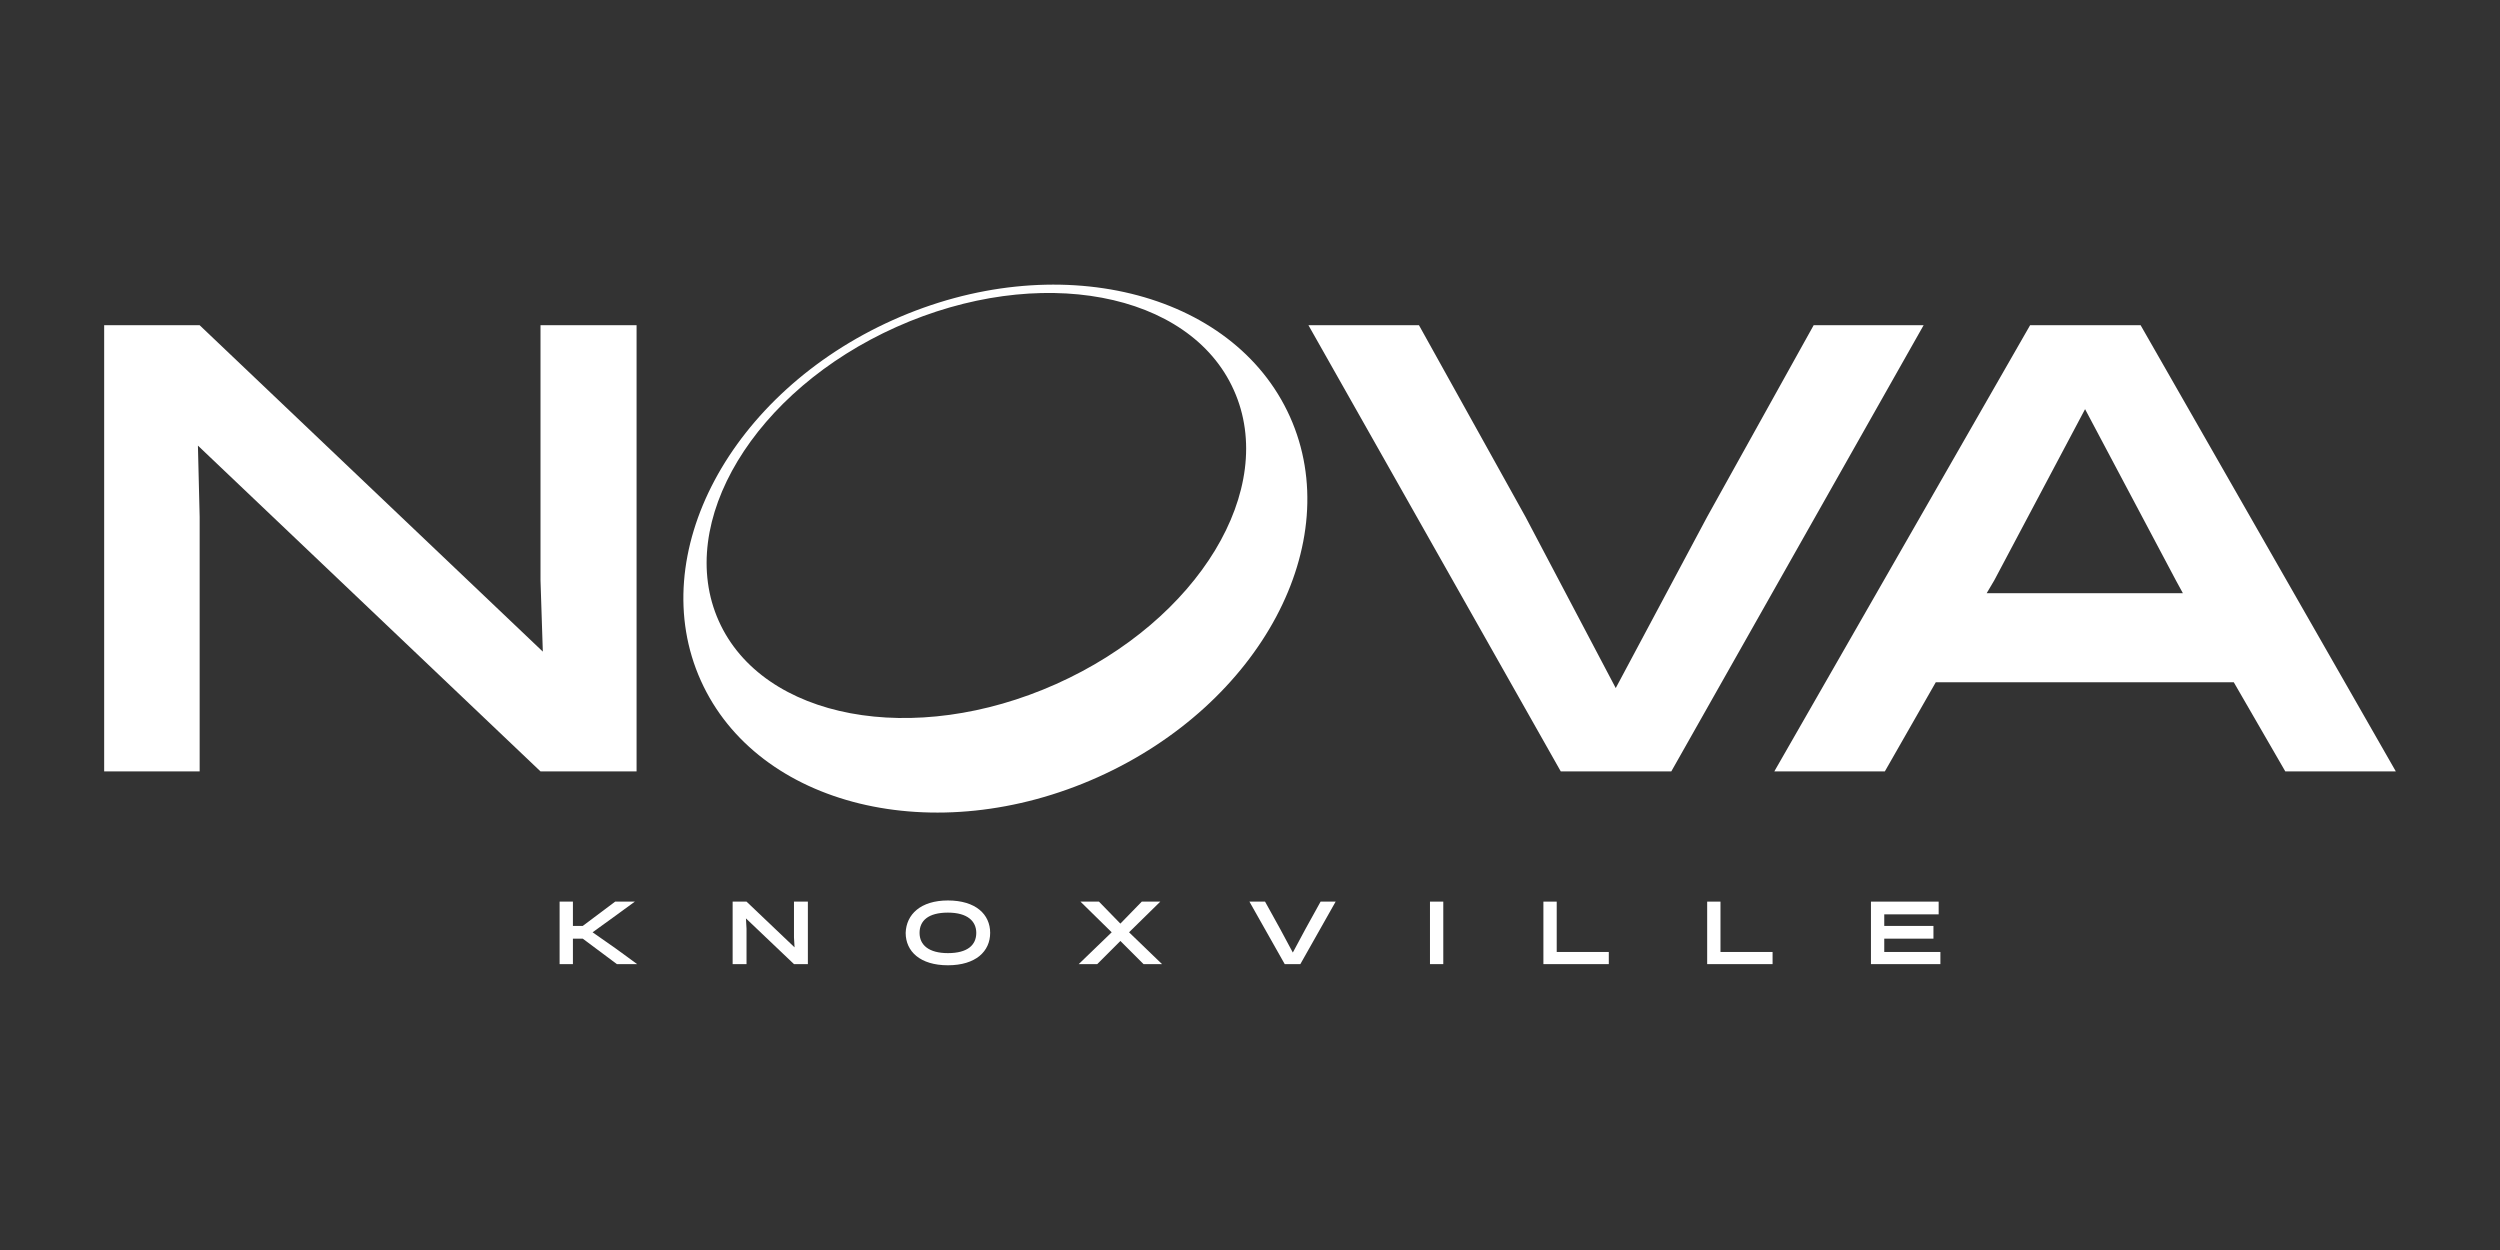
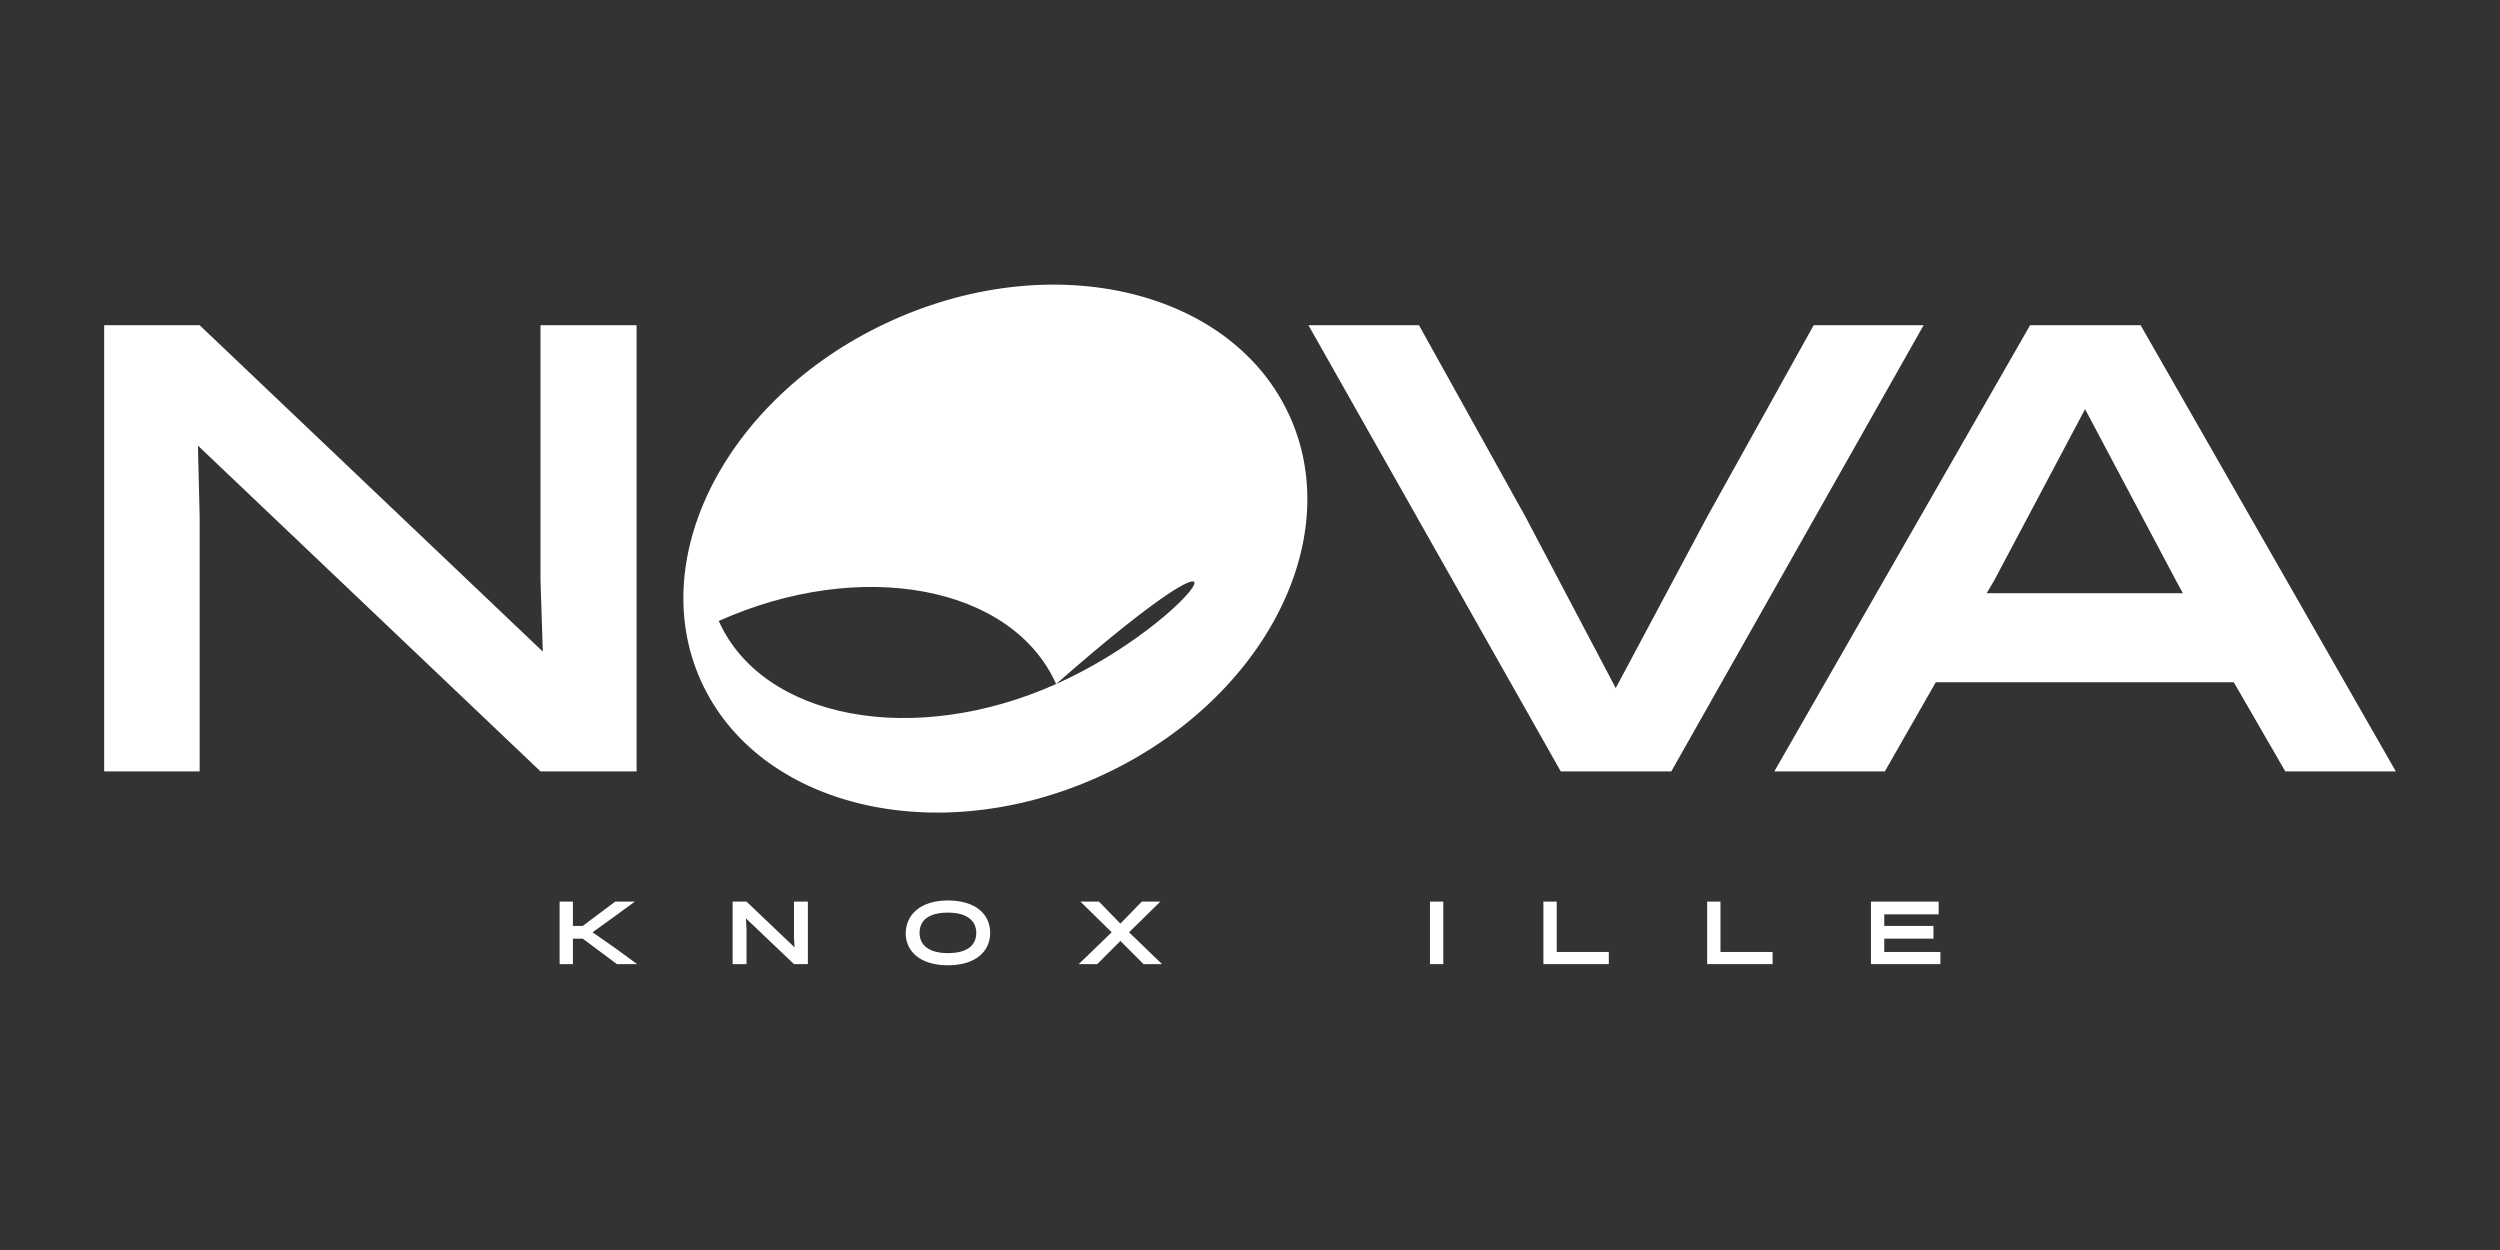
<svg xmlns="http://www.w3.org/2000/svg" version="1.1" id="Layer_1" x="0px" y="0px" viewBox="0 0 432 216" style="enable-background:new 0 0 432 216;" xml:space="preserve">
  <rect x="0" y="0" width="432" height="216" fill="#333333" stroke="none" />
  <style type="text/css"> .st0{fill:#FFFFFF;} .st1{fill-rule:evenodd;clip-rule:evenodd;fill:#FFFFFF;} </style>
  <g id="Nova_00000018229275422246113860000015756966094621573039_">
    <g>
      <polygon class="st0" points="106.3,155.8 100.7,160 99,160 99,155.8 96.7,155.8 96.7,166.6 99,166.6 99,162.2 100.7,162.2 106.6,166.6 110.1,166.6 106.4,163.9 102.4,161.1 106,158.5 109.7,155.8 " />
      <polygon class="st0" points="137.2,155.8 137.2,162 137.3,163.7 129,155.8 126.6,155.8 126.6,166.6 129,166.6 129,160.5 128.9,158.7 137.2,166.6 139.6,166.6 139.6,155.8 " />
      <g>
        <path class="st0" d="M163.8,155.6c4.8,0,7.3,2.4,7.3,5.6c0,3.2-2.5,5.6-7.3,5.6c-4.8,0-7.3-2.4-7.3-5.6 C156.6,158,159.1,155.6,163.8,155.6 M163.8,164.7c3.4,0,4.9-1.4,4.9-3.5c0-2-1.5-3.5-4.9-3.5c-3.4,0-4.9,1.4-4.9,3.5 C158.9,163.3,160.5,164.7,163.8,164.7" />
        <polygon class="st0" points="197.3,155.8 200.5,155.8 195.1,161.1 200.8,166.6 197.6,166.6 193.6,162.6 189.6,166.6 186.4,166.6 192.1,161.1 186.7,155.8 189.9,155.8 193.6,159.6 " />
-         <polygon class="st0" points="230.8,155.8 224.7,166.6 222,166.6 215.9,155.8 218.6,155.8 221.2,160.5 223.4,164.6 225.6,160.5 228.2,155.8 " />
        <rect x="247.1" y="155.8" class="st0" width="2.3" height="10.8" />
        <polygon class="st0" points="266.7,166.6 266.7,155.8 269,155.8 269,164.5 278,164.5 278,166.6 " />
        <polygon class="st0" points="295,166.6 295,155.8 297.3,155.8 297.3,164.5 306.3,164.5 306.3,166.6 " />
        <polygon class="st0" points="323.3,166.6 323.3,155.8 335,155.8 335,158 325.6,158 325.6,160 334.1,160 334.1,162.2 325.6,162.2 325.6,164.5 335.3,164.5 335.3,166.6 " />
        <polygon class="st0" points="93.4,56.2 110,56.2 110,133.3 93.4,133.3 34.2,77 34.5,89.3 34.5,133.3 18,133.3 18,56.2 34.5,56.2 93.8,112.6 93.4,100.3 " />
        <polygon class="st0" points="332.4,56.2 288.8,133.3 269.7,133.3 226.1,56.2 245.2,56.2 263.6,89.3 279.2,118.9 295,89.3 313.4,56.2 " />
        <path class="st0" d="M414,133.3h-19.1l-8.9-15.4h-51.5l-8.8,15.4h-19.1l44.2-77.1h19.1L414,133.3z M344.6,100.3l-1.3,2.2h33.9 l-1.2-2.2l-15.7-29.6L344.6,100.3z" />
-         <path class="st0" d="M222.9,72c-9.8-21.8-40.5-29.3-68.6-16.7c-28.1,12.6-43,40.5-33.2,62.3c9.8,21.8,40.5,29.3,68.6,16.7 C217.8,121.7,232.7,93.8,222.9,72 M182.5,118.2c-24.6,11-50.7,6.1-58.3-10.9c-7.6-17,6.1-39.8,30.7-50.8 c24.6-11,50.7-6.1,58.3,10.9C220.9,84.5,207.1,107.2,182.5,118.2" />
+         <path class="st0" d="M222.9,72c-9.8-21.8-40.5-29.3-68.6-16.7c-28.1,12.6-43,40.5-33.2,62.3c9.8,21.8,40.5,29.3,68.6,16.7 C217.8,121.7,232.7,93.8,222.9,72 M182.5,118.2c-24.6,11-50.7,6.1-58.3-10.9c24.6-11,50.7-6.1,58.3,10.9C220.9,84.5,207.1,107.2,182.5,118.2" />
      </g>
    </g>
  </g>
</svg>